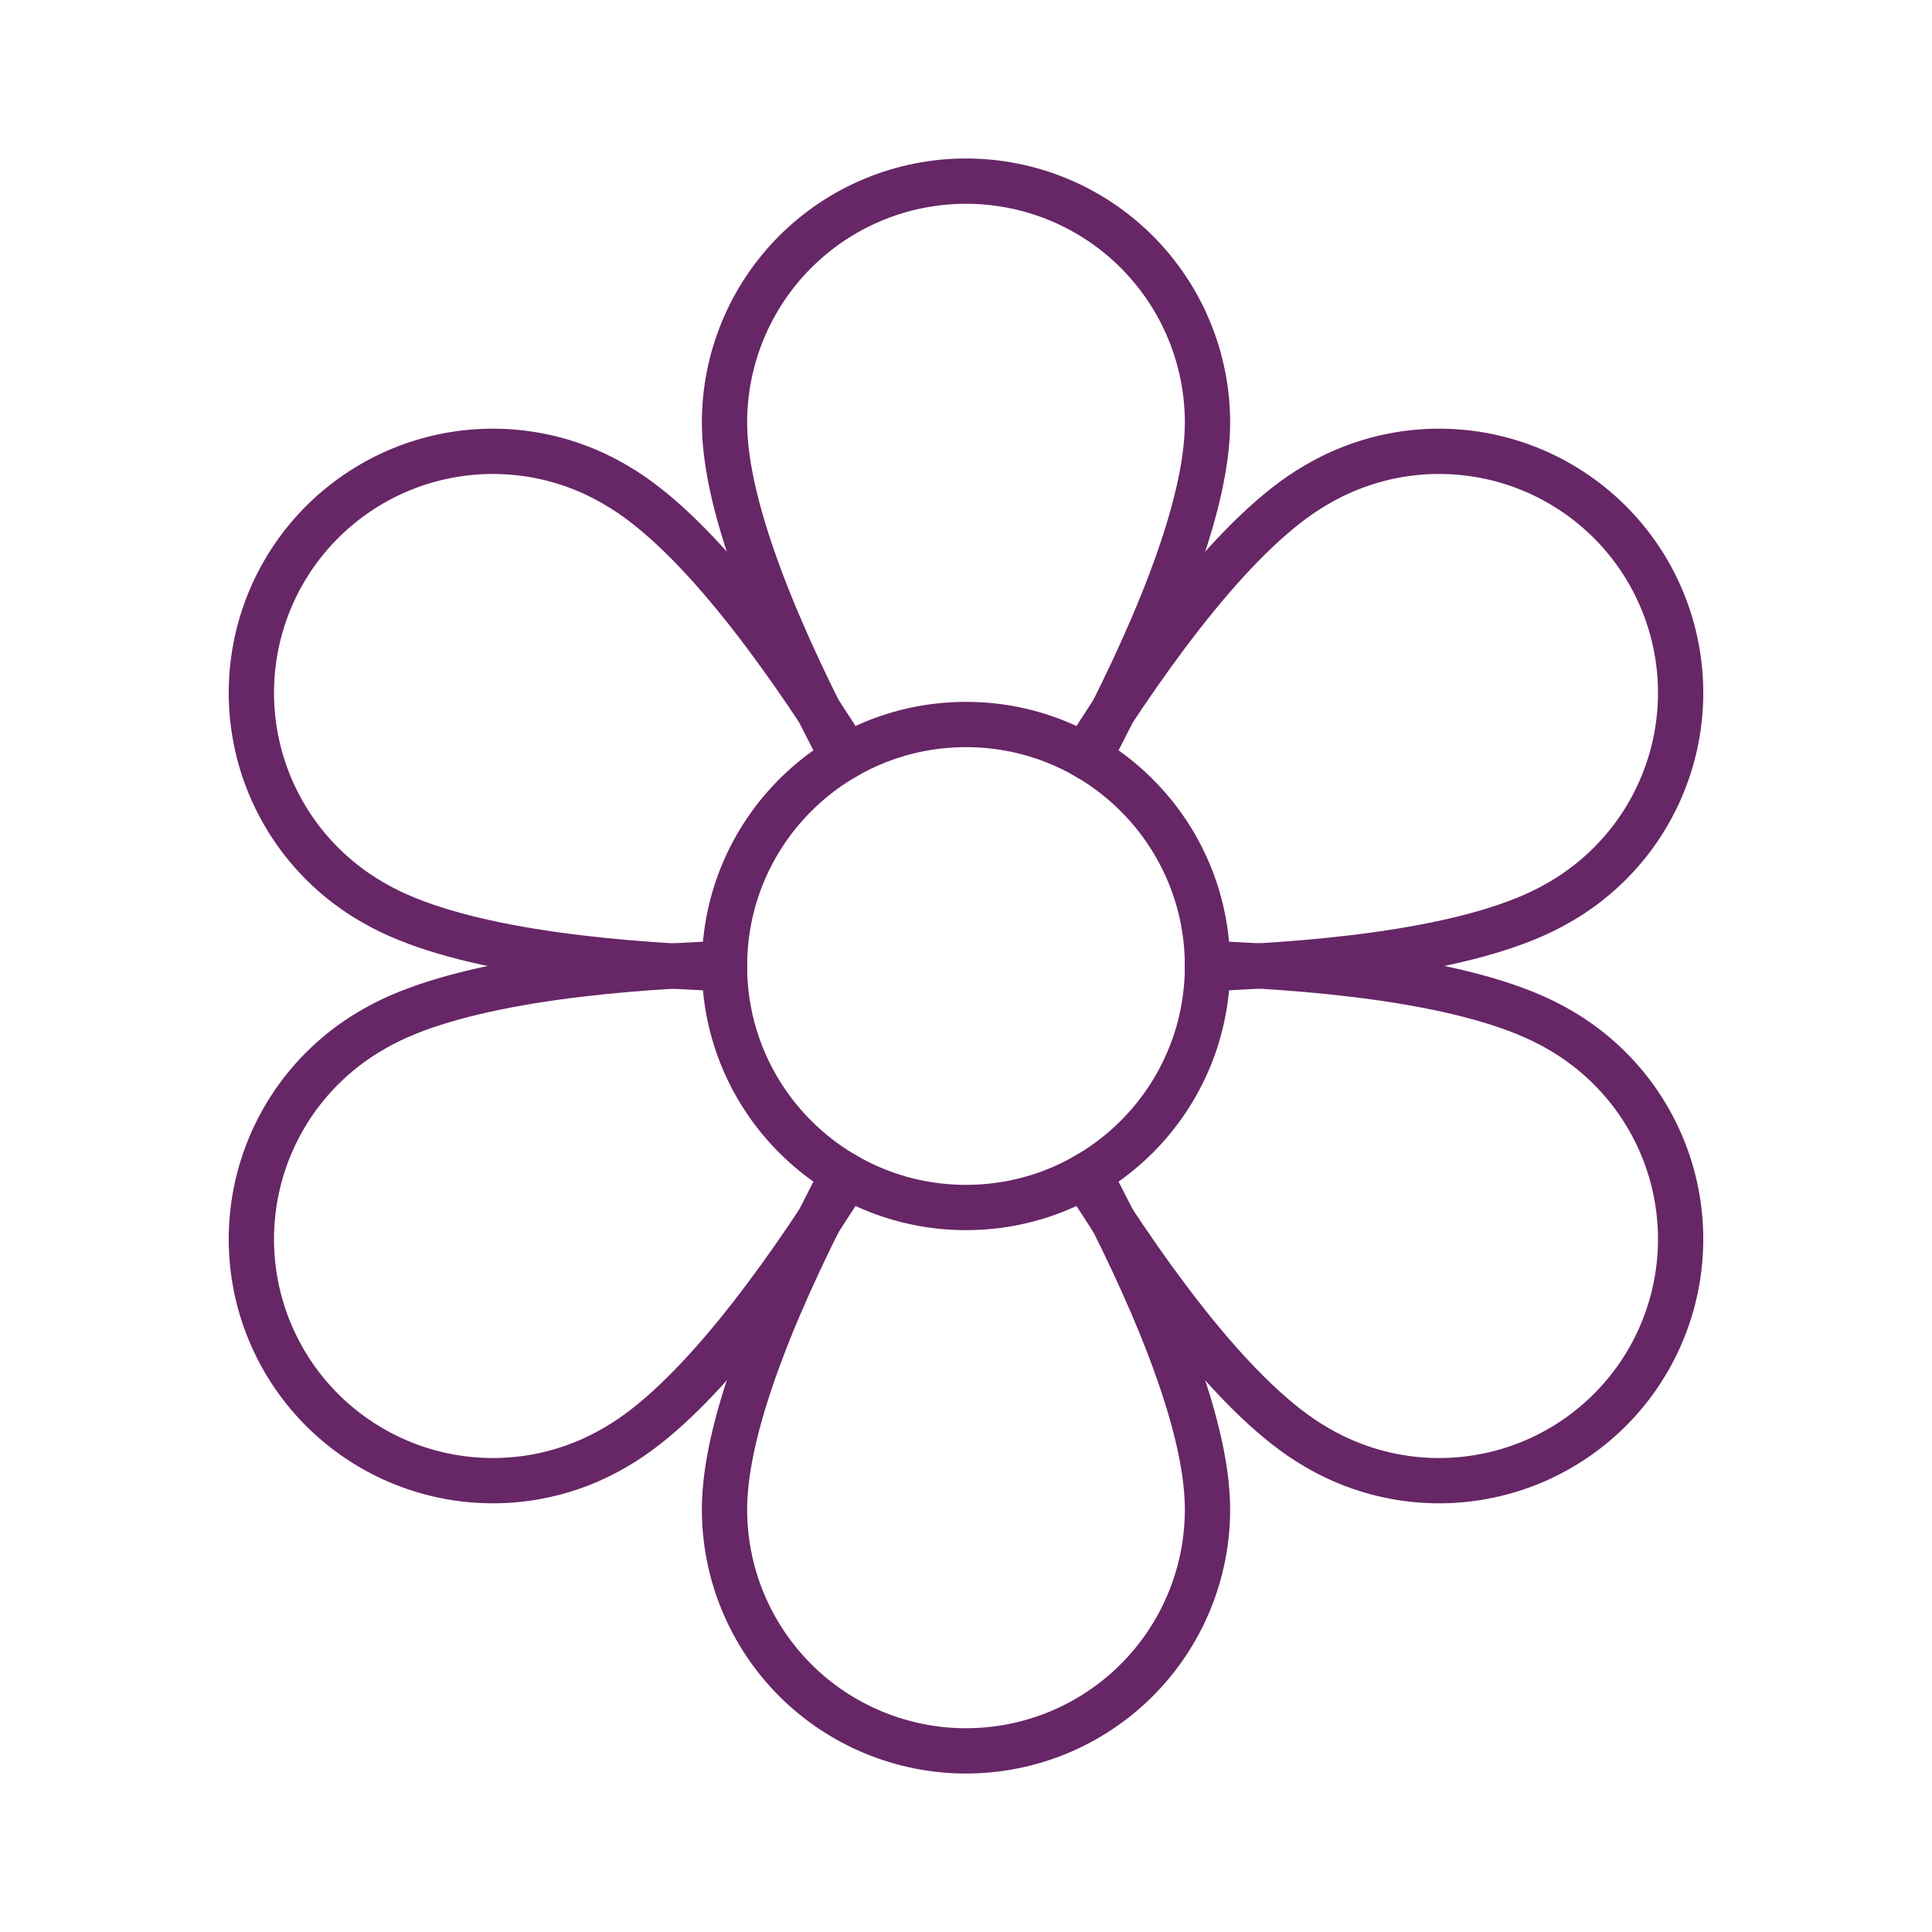
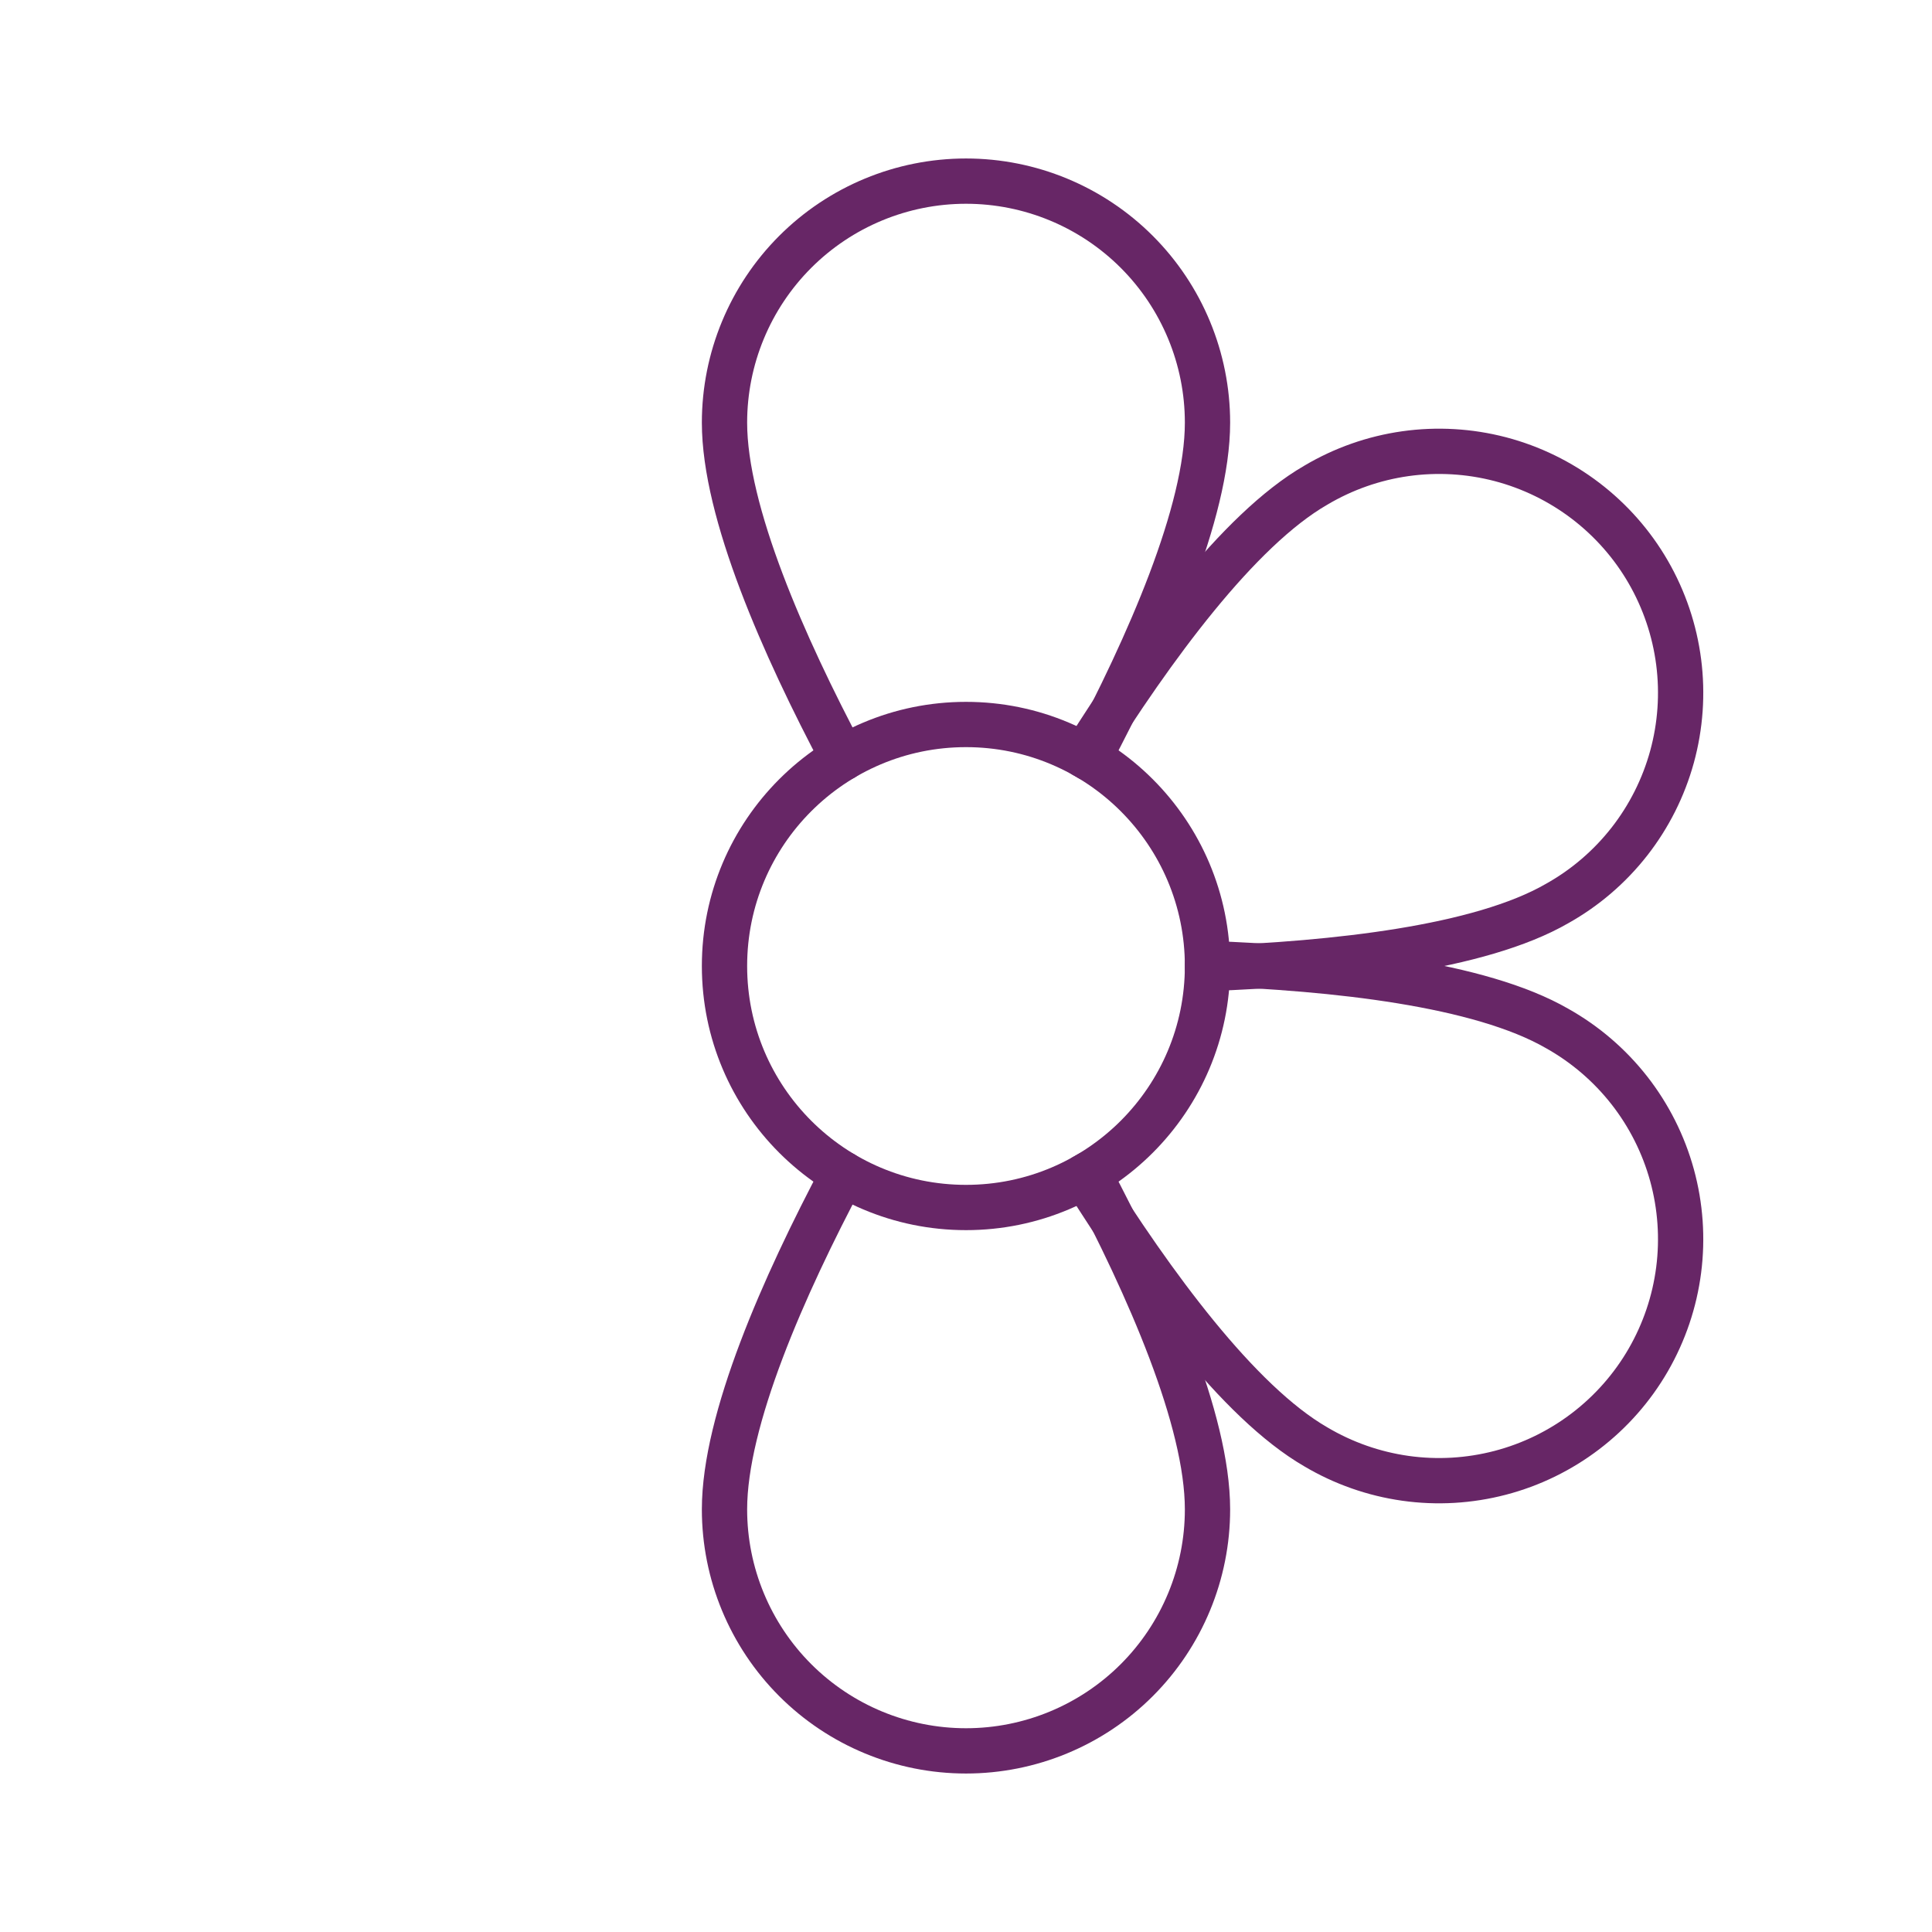
<svg xmlns="http://www.w3.org/2000/svg" fill="none" viewBox="0 0 64 64" height="64" width="64">
  <g clip-path="url(#clip0_3009_11159)">
    <path stroke-linejoin="round" stroke-linecap="round" stroke-width="1.5" stroke="#672666" d="M32 40C36.418 40 40 36.418 40 32C40 27.582 36.418 24 32 24C27.582 24 24 27.582 24 32C24 36.418 27.582 40 32 40Z" />
    <path stroke-linejoin="round" stroke-linecap="round" stroke-width="1.5" stroke="#672666" d="M27.927 25.113C25.953 21.39 24 16.962 24 14C24 11.878 24.843 9.843 26.343 8.343C27.843 6.843 29.878 6 32 6C34.122 6 36.157 6.843 37.657 8.343C39.157 9.843 40 11.878 40 14C40 16.962 38.047 21.39 36.072 25.113" />
-     <path stroke-linejoin="round" stroke-linecap="round" stroke-width="1.5" stroke="#672666" d="M24 32.083C19.787 31.933 14.977 31.41 12.412 29.927C11.489 29.409 10.678 28.713 10.025 27.879C9.373 27.045 8.893 26.09 8.612 25.069C8.332 24.047 8.257 22.981 8.392 21.931C8.527 20.88 8.869 19.867 9.399 18.95C9.928 18.033 10.635 17.231 11.477 16.589C12.319 15.947 13.28 15.478 14.304 15.21C15.329 14.943 16.396 14.881 17.445 15.029C18.493 15.177 19.502 15.532 20.412 16.073C22.977 17.552 25.837 21.457 28.072 25.03" />
-     <path stroke-linejoin="round" stroke-linecap="round" stroke-width="1.5" stroke="#672666" d="M28.072 38.97C25.837 42.542 22.977 46.447 20.412 47.928C19.502 48.468 18.493 48.823 17.445 48.971C16.396 49.119 15.329 49.057 14.304 48.789C13.28 48.522 12.319 48.053 11.477 47.411C10.635 46.769 9.928 45.967 9.399 45.05C8.869 44.133 8.527 43.12 8.392 42.069C8.257 41.019 8.332 39.953 8.612 38.931C8.893 37.91 9.373 36.955 10.025 36.121C10.678 35.287 11.489 34.591 12.412 34.072C14.977 32.59 19.787 32.072 24 31.918" />
    <path stroke-linejoin="round" stroke-linecap="round" stroke-width="1.5" stroke="#672666" d="M36.072 38.888C38.047 42.61 40 47.038 40 50C40 52.122 39.157 54.157 37.657 55.657C36.157 57.157 34.122 58 32 58C29.878 58 27.843 57.157 26.343 55.657C24.843 54.157 24 52.122 24 50C24 47.038 25.953 42.61 27.927 38.888" />
    <path stroke-linejoin="round" stroke-linecap="round" stroke-width="1.5" stroke="#672666" d="M40 31.918C44.212 32.068 49.023 32.59 51.587 34.072C52.511 34.591 53.322 35.287 53.975 36.121C54.627 36.955 55.107 37.91 55.388 38.931C55.668 39.953 55.743 41.019 55.608 42.069C55.473 43.12 55.13 44.133 54.601 45.05C54.072 45.967 53.365 46.769 52.523 47.411C51.681 48.053 50.72 48.522 49.696 48.789C48.671 49.057 47.603 49.119 46.555 48.971C45.507 48.823 44.498 48.468 43.587 47.928C41.023 46.447 38.163 42.542 35.928 38.97" />
    <path stroke-linejoin="round" stroke-linecap="round" stroke-width="1.5" stroke="#672666" d="M35.928 25.03C38.163 21.457 41.023 17.552 43.587 16.073C44.498 15.532 45.507 15.177 46.555 15.029C47.603 14.881 48.671 14.943 49.696 15.21C50.72 15.478 51.681 15.947 52.523 16.589C53.365 17.231 54.072 18.033 54.601 18.95C55.13 19.867 55.473 20.88 55.608 21.931C55.743 22.981 55.668 24.047 55.388 25.069C55.107 26.09 54.627 27.045 53.975 27.879C53.322 28.713 52.511 29.409 51.587 29.927C49.023 31.41 44.212 31.927 40 32.083" />
  </g>
  <defs>
    <clipPath id="clip0_3009_11159">
      <rect fill="white" height="64" width="64" />
    </clipPath>
  </defs>
</svg>